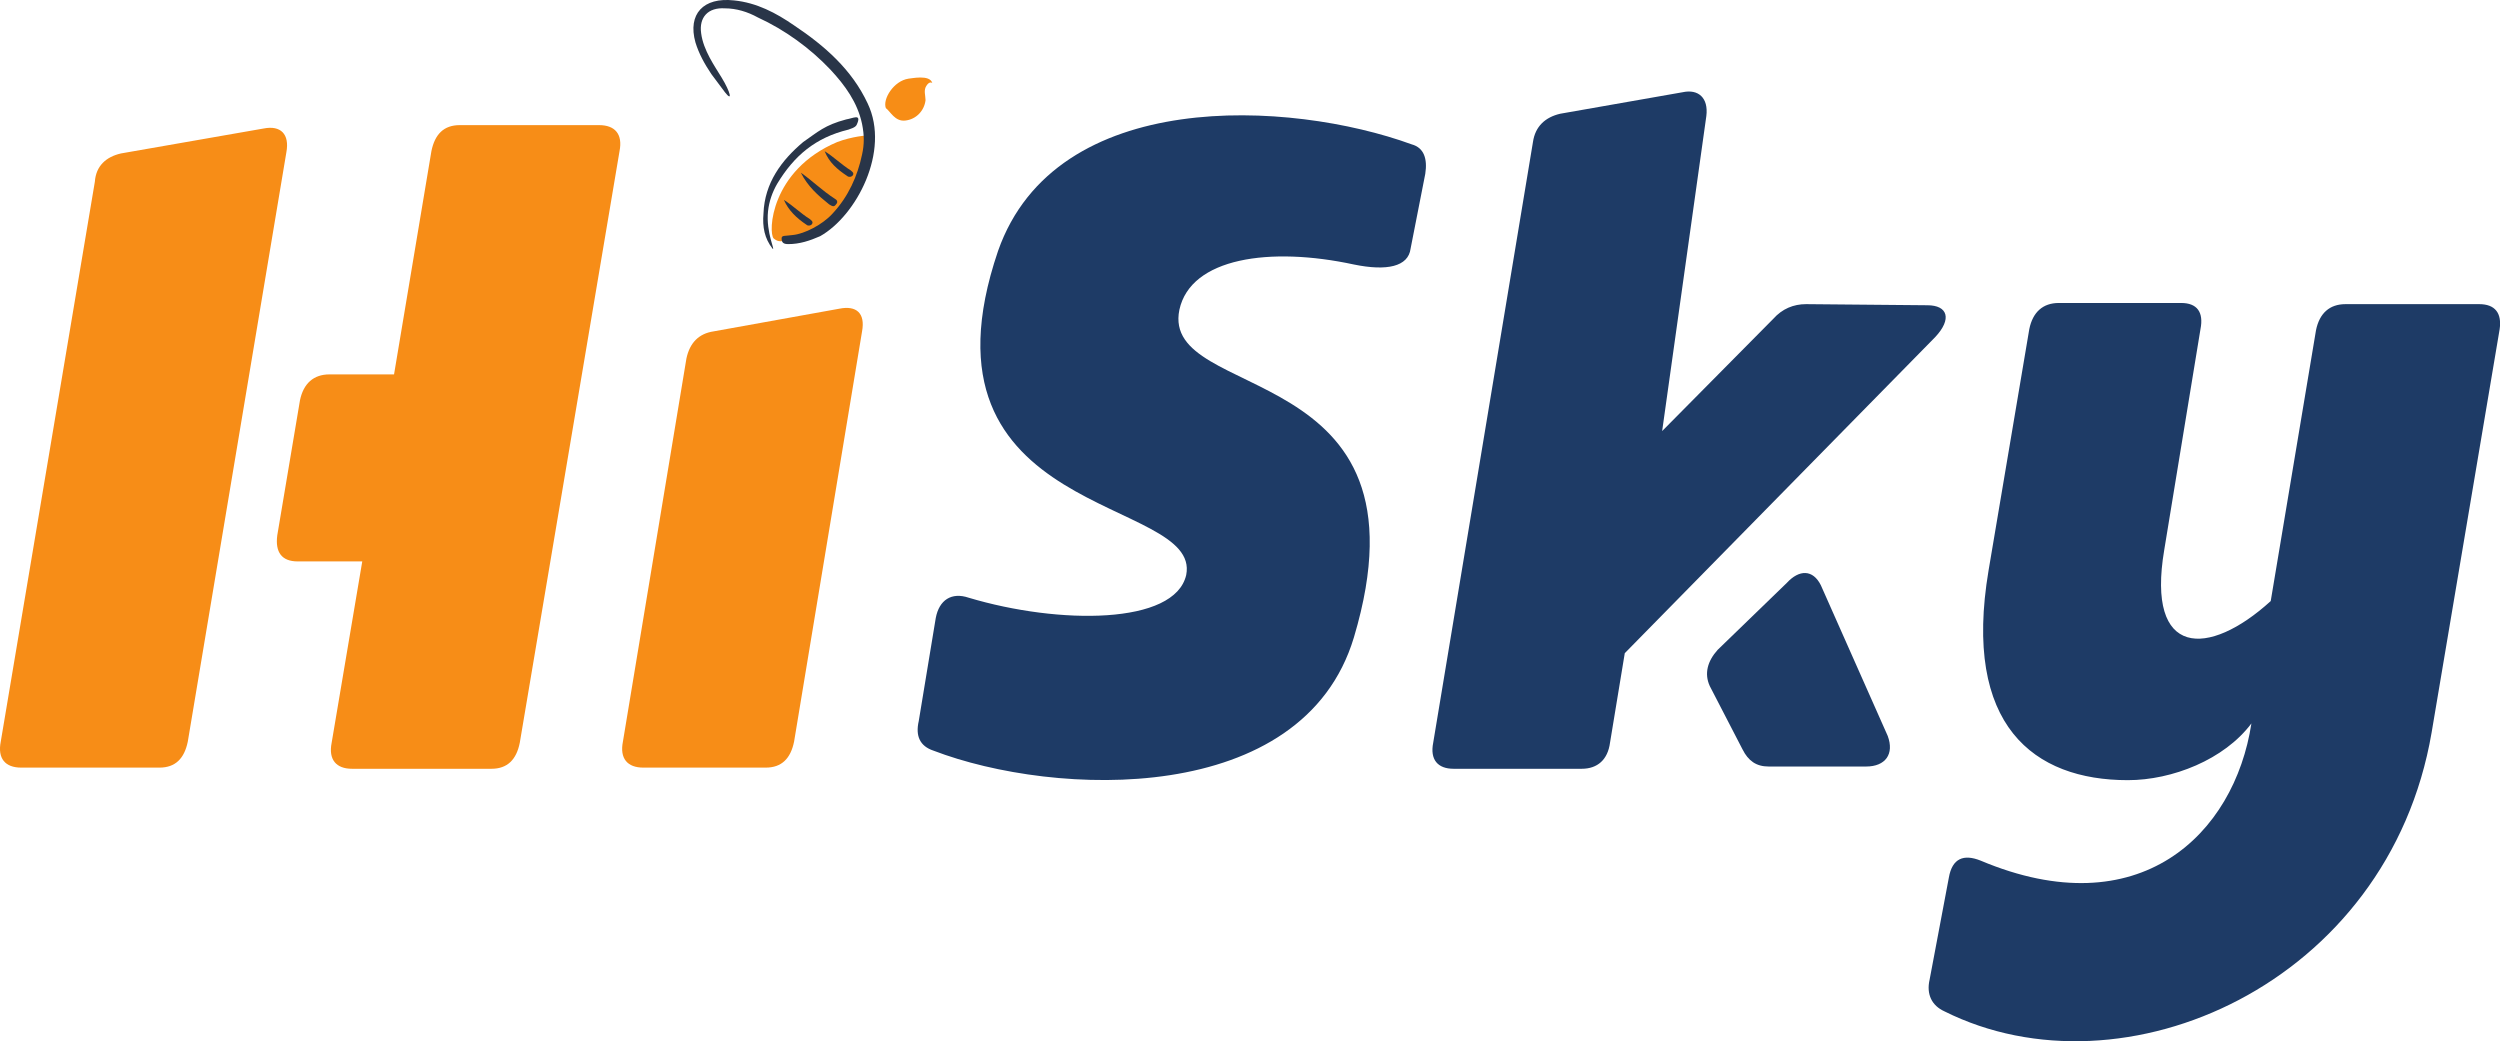
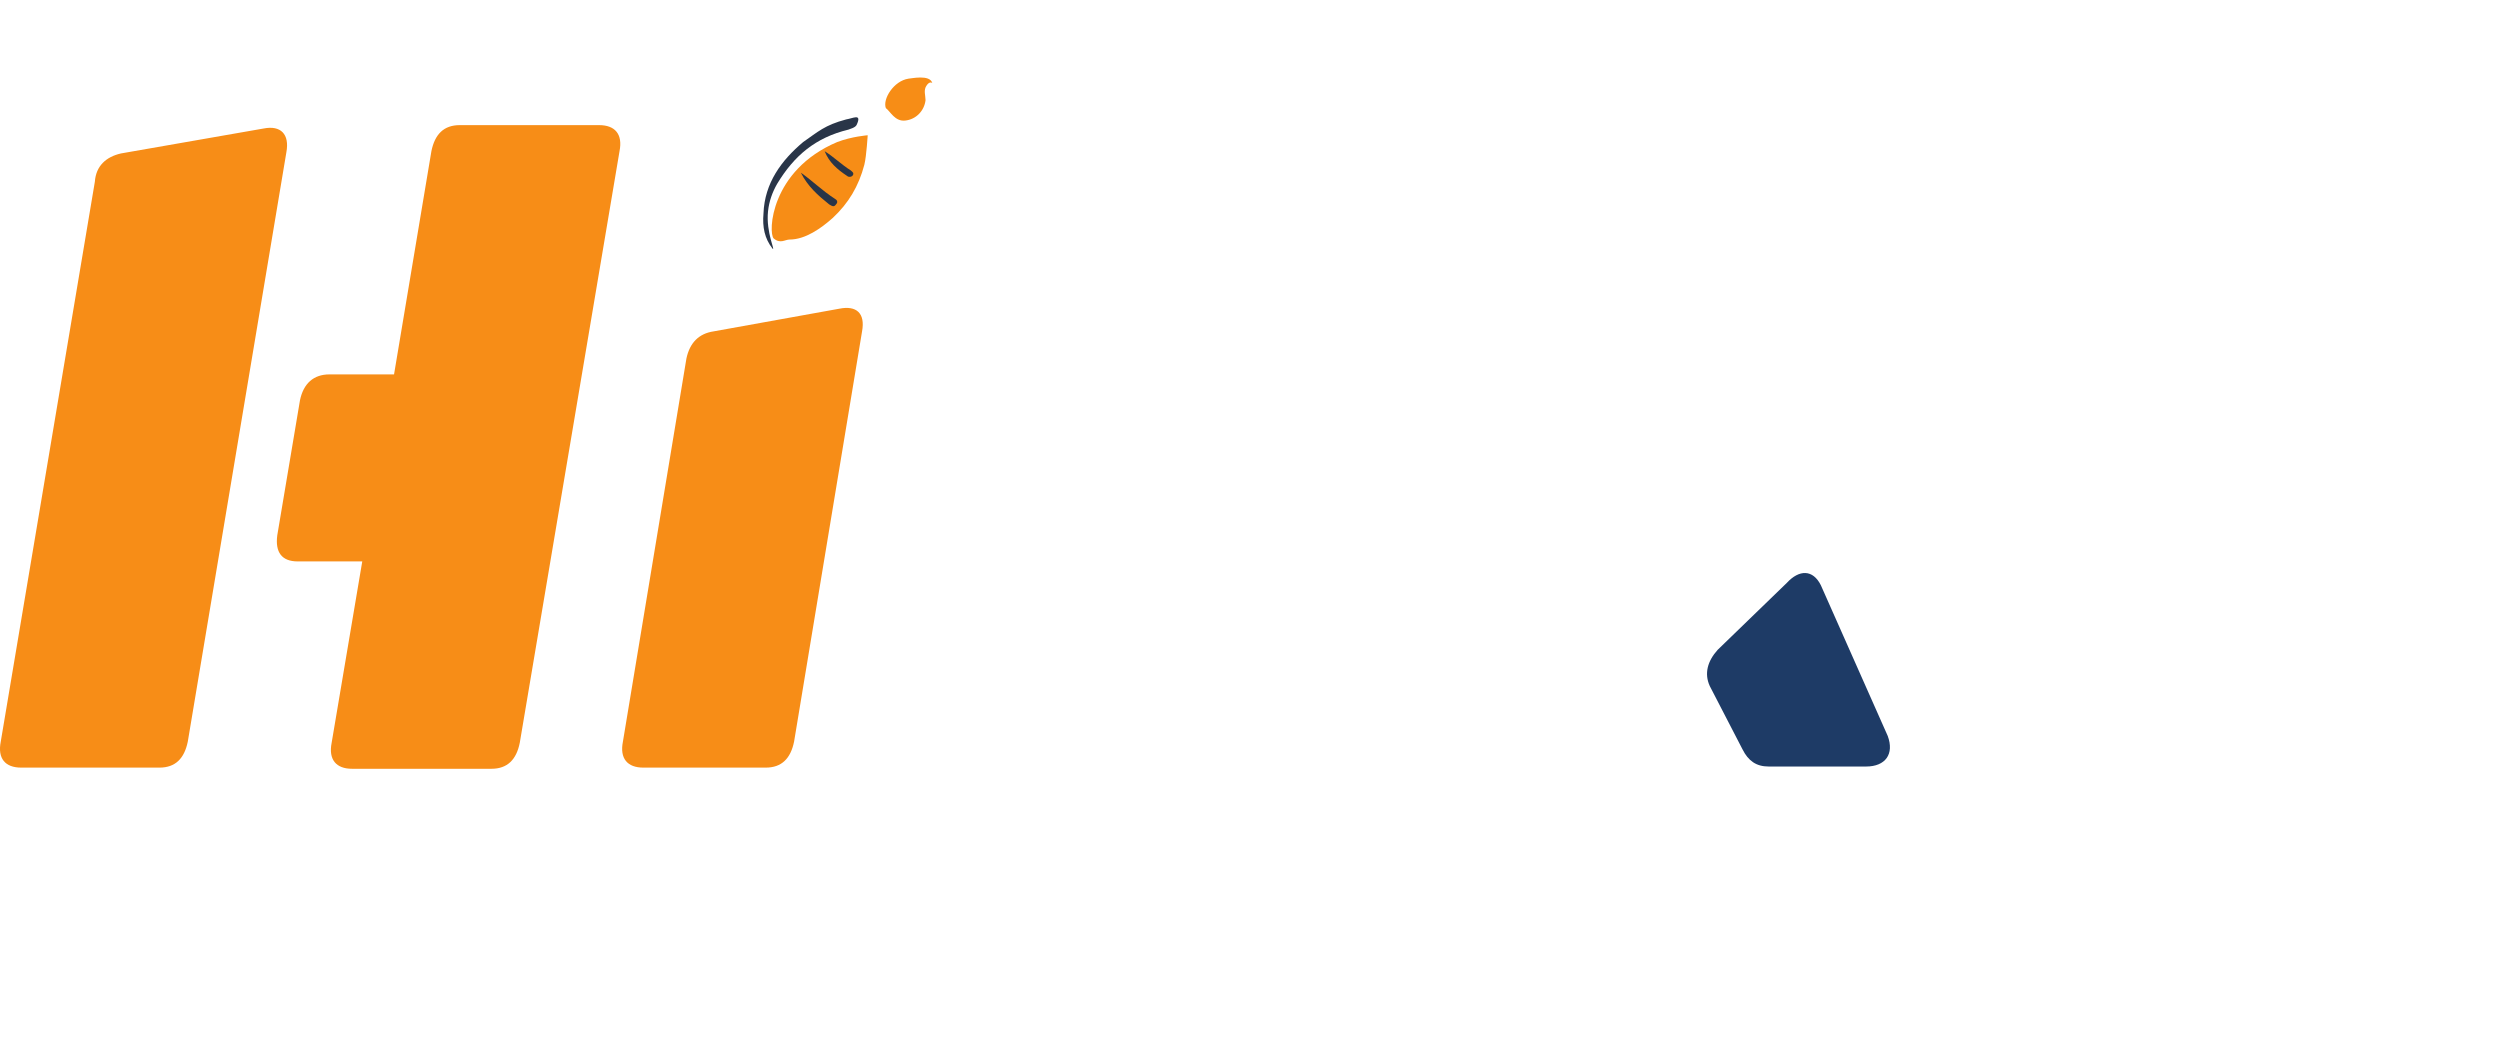
<svg xmlns="http://www.w3.org/2000/svg" width="141.66pt" height="59pt" viewBox="0 0 141.66 59" version="1.1">
  <defs>
    <clipPath id="clip1">
-       <path d="M 51 5 L 141.66 5 L 141.66 59 L 51 59 Z M 51 5 " />
-     </clipPath>
+       </clipPath>
  </defs>
  <g id="surface1">
    <g clip-path="url(#clip1)" clip-rule="nonzero">
-       <path style=" stroke:none;fill-rule:nonzero;fill:rgb(12.085%,23.264%,39.946%);fill-opacity:1;" d="M 140.484 17.234 L 132.906 17.234 C 132.008 17.234 131.43 17.746 131.234 18.711 L 128.668 34.059 C 125.137 37.27 121.605 37.27 122.633 31.168 L 124.688 18.648 C 124.879 17.684 124.492 17.168 123.594 17.168 L 116.66 17.168 C 115.762 17.168 115.184 17.684 114.988 18.648 L 112.68 32.324 C 111.199 41.121 115.246 44.207 120.574 44.207 C 123.082 44.207 126.035 43.047 127.574 40.992 C 126.613 47.285 121.219 52.551 112.23 48.766 C 111.266 48.379 110.621 48.637 110.43 49.727 L 109.34 55.508 C 109.145 56.344 109.469 56.984 110.176 57.305 C 120.32 62.379 135.348 55.762 137.785 41.508 L 141.641 18.648 C 141.77 17.746 141.383 17.234 140.484 17.234 M 109.66 19.098 C 110.621 18.07 110.367 17.297 109.211 17.297 L 102.34 17.234 C 101.633 17.234 100.992 17.492 100.477 18.07 L 94.184 24.426 L 96.688 6.574 C 96.816 5.547 96.238 5.031 95.34 5.227 L 88.406 6.445 C 87.57 6.641 86.992 7.152 86.863 8.051 L 81.211 42.086 C 81.02 43.047 81.469 43.562 82.367 43.562 L 89.625 43.562 C 90.523 43.562 91.102 43.047 91.23 42.086 L 92.066 37.012 Z M 80.762 9.848 C 80.891 9.016 80.699 8.371 79.992 8.18 C 73.121 5.676 59.828 4.906 56.555 14.215 C 51.352 29.5 68.113 28.086 67.215 32.582 C 66.57 35.406 60.023 35.406 54.883 33.867 C 53.922 33.543 53.215 33.992 53.023 35.023 L 52.059 40.863 C 51.867 41.699 52.121 42.277 52.895 42.535 C 59.766 45.168 73.828 45.746 76.719 36.113 C 81.469 20.188 65.734 22.887 66.828 17.555 C 67.469 14.602 71.965 13.961 76.719 14.988 C 78.578 15.371 79.801 15.113 79.93 14.086 L 80.762 9.848 " />
-     </g>
+       </g>
    <path style=" stroke:none;fill-rule:nonzero;fill:rgb(96.672%,55.331%,9.178%);fill-opacity:1;" d="M 38.895 20.316 L 35.297 42.023 C 35.105 42.984 35.555 43.496 36.453 43.496 L 43.391 43.496 C 44.289 43.496 44.801 42.984 44.996 42.023 L 48.848 18.777 C 49.039 17.746 48.527 17.297 47.562 17.492 L 40.434 18.777 C 39.602 18.902 39.086 19.418 38.895 20.316 M 35.105 8.566 C 35.297 7.602 34.848 7.09 33.949 7.09 L 26.051 7.09 C 25.152 7.09 24.641 7.602 24.445 8.566 L 22.328 21.215 L 18.668 21.215 C 17.77 21.215 17.191 21.73 16.996 22.691 L 15.711 30.336 C 15.586 31.297 15.969 31.812 16.867 31.812 L 20.527 31.812 L 18.793 42.086 C 18.602 43.047 19.051 43.562 19.949 43.562 L 27.848 43.562 C 28.75 43.562 29.262 43.047 29.453 42.086 Z M 16.227 8.629 C 16.418 7.602 15.906 7.09 14.941 7.281 L 6.852 8.695 C 6.016 8.887 5.438 9.398 5.375 10.297 L 0.043 42.023 C -0.148 42.984 0.301 43.496 1.199 43.496 L 9.035 43.496 C 9.934 43.496 10.445 42.984 10.641 42.023 L 16.227 8.629 " />
    <path style=" stroke:none;fill-rule:nonzero;fill:rgb(12.085%,23.264%,39.946%);fill-opacity:1;" d="M 105.742 43.434 C 106.836 43.434 107.348 42.727 106.965 41.699 L 103.176 33.16 C 102.727 32.262 101.953 32.262 101.246 33.031 L 97.332 36.82 C 96.754 37.461 96.559 38.168 96.883 38.875 L 98.742 42.469 C 99.066 43.113 99.516 43.434 100.219 43.434 L 105.742 43.434 " />
    <path style=" stroke:none;fill-rule:nonzero;fill:rgb(96.674%,55.362%,8.893%);fill-opacity:1;" d="M 49.168 7.664 C 49.168 7.664 48.27 7.73 47.434 8.051 C 43.648 9.656 43.52 13.188 43.84 13.512 C 44.223 13.832 44.48 13.574 44.738 13.574 C 45.637 13.574 46.535 12.93 47.18 12.355 C 48.078 11.52 48.656 10.555 48.977 9.336 C 49.105 8.82 49.168 7.602 49.168 7.664 " />
-     <path style=" stroke:none;fill-rule:nonzero;fill:rgb(16.342%,21.068%,28.127%);fill-opacity:1;" d="M 49.168 5.867 C 48.27 3.941 46.727 2.594 44.996 1.438 C 43.969 0.73 42.875 0.152 41.59 0.023 C 39.855 -0.168 38.957 0.793 39.406 2.402 C 39.602 3.043 39.922 3.621 40.309 4.199 C 40.5 4.457 40.887 4.969 41.078 5.227 C 41.527 5.805 41.398 5.227 40.887 4.391 C 40.5 3.75 39.855 2.852 39.73 1.887 C 39.602 0.988 40.113 0.41 41.078 0.473 C 41.719 0.473 42.363 0.668 42.941 0.988 C 44.48 1.695 45.895 2.723 47.051 3.941 C 47.887 4.84 48.59 5.805 48.848 7.023 C 48.977 7.664 48.977 8.18 48.848 8.758 C 48.59 9.977 48.078 11.133 47.18 12.098 C 46.602 12.738 45.574 13.254 44.93 13.316 C 44.48 13.383 44.289 13.316 44.289 13.512 C 44.289 13.766 44.418 13.832 44.672 13.832 C 45.316 13.832 45.895 13.637 46.473 13.383 C 48.527 12.227 50.453 8.566 49.168 5.867 " />
    <path style=" stroke:none;fill-rule:nonzero;fill:rgb(16.342%,21.068%,28.127%);fill-opacity:1;" d="M 43.52 11.969 C 43.391 13.188 43.969 14.281 43.773 14.086 C 43.324 13.512 43.195 12.867 43.262 12.098 C 43.324 10.363 44.289 9.078 45.508 8.051 C 46.344 7.473 46.727 7.09 47.949 6.766 C 48.336 6.703 48.785 6.445 48.59 6.961 C 48.527 7.152 48.461 7.215 48.078 7.344 C 46.215 7.793 44.996 8.82 44.031 10.426 C 43.773 10.879 43.582 11.391 43.52 11.969 " />
    <path style=" stroke:none;fill-rule:nonzero;fill:rgb(96.674%,55.362%,8.893%);fill-opacity:1;" d="M 52.828 4.711 C 52.699 4.199 51.609 4.457 51.48 4.457 C 50.645 4.582 50.004 5.609 50.195 6.125 C 50.453 6.316 50.711 6.895 51.289 6.832 C 51.93 6.766 52.379 6.254 52.445 5.676 C 52.445 5.418 52.316 5.098 52.508 4.84 C 52.637 4.648 52.766 4.648 52.828 4.711 " />
    <path style=" stroke:none;fill-rule:nonzero;fill:rgb(16.342%,21.068%,28.127%);fill-opacity:1;" d="M 45.379 9.785 C 46.023 10.234 46.602 10.812 47.305 11.262 C 47.434 11.328 47.5 11.453 47.371 11.582 C 47.242 11.777 47.113 11.648 46.984 11.582 C 46.344 11.07 45.766 10.555 45.379 9.785 " />
    <path style=" stroke:none;fill-rule:nonzero;fill:rgb(16.342%,21.068%,28.127%);fill-opacity:1;" d="M 46.727 8.566 C 47.242 8.887 47.691 9.336 48.207 9.656 C 48.27 9.719 48.398 9.785 48.336 9.914 C 48.27 10.043 48.078 10.043 48.012 9.977 C 47.434 9.594 46.984 9.207 46.727 8.566 " />
-     <path style=" stroke:none;fill-rule:nonzero;fill:rgb(16.342%,21.068%,28.127%);fill-opacity:1;" d="M 44.418 11.328 C 44.93 11.648 45.379 12.098 45.895 12.418 C 45.957 12.48 46.086 12.547 46.023 12.676 C 45.957 12.805 45.766 12.805 45.703 12.738 C 45.125 12.355 44.672 11.906 44.418 11.328 " />
  </g>
</svg>